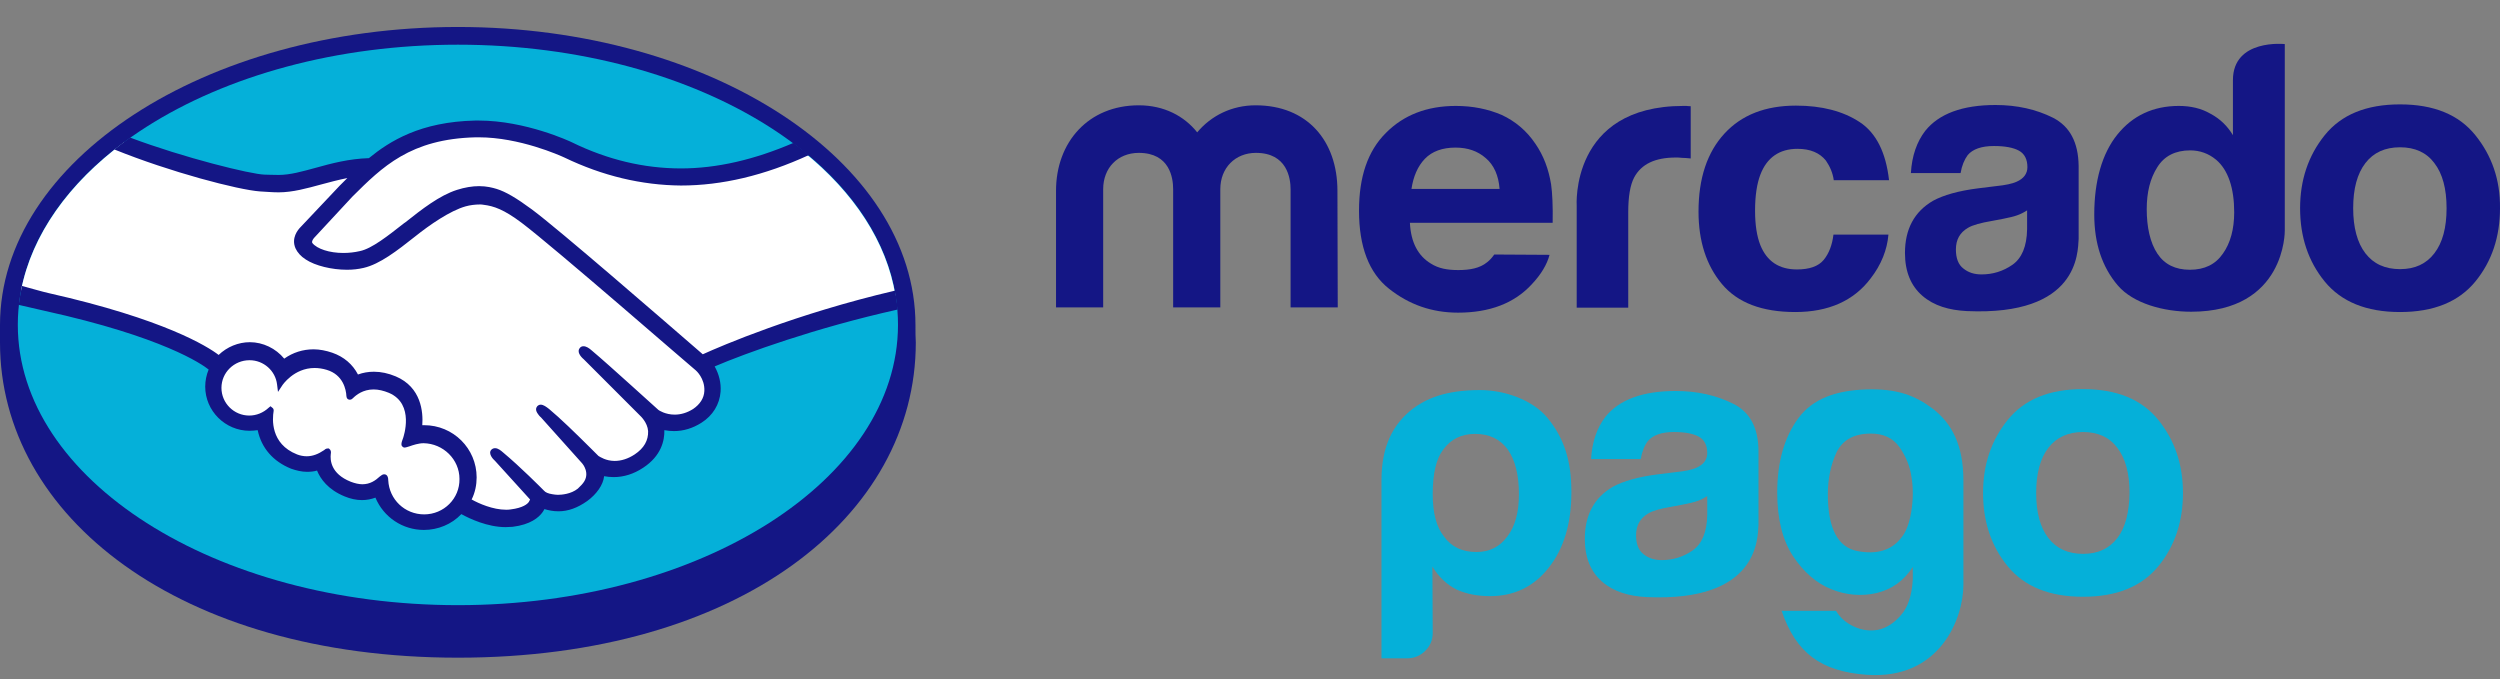
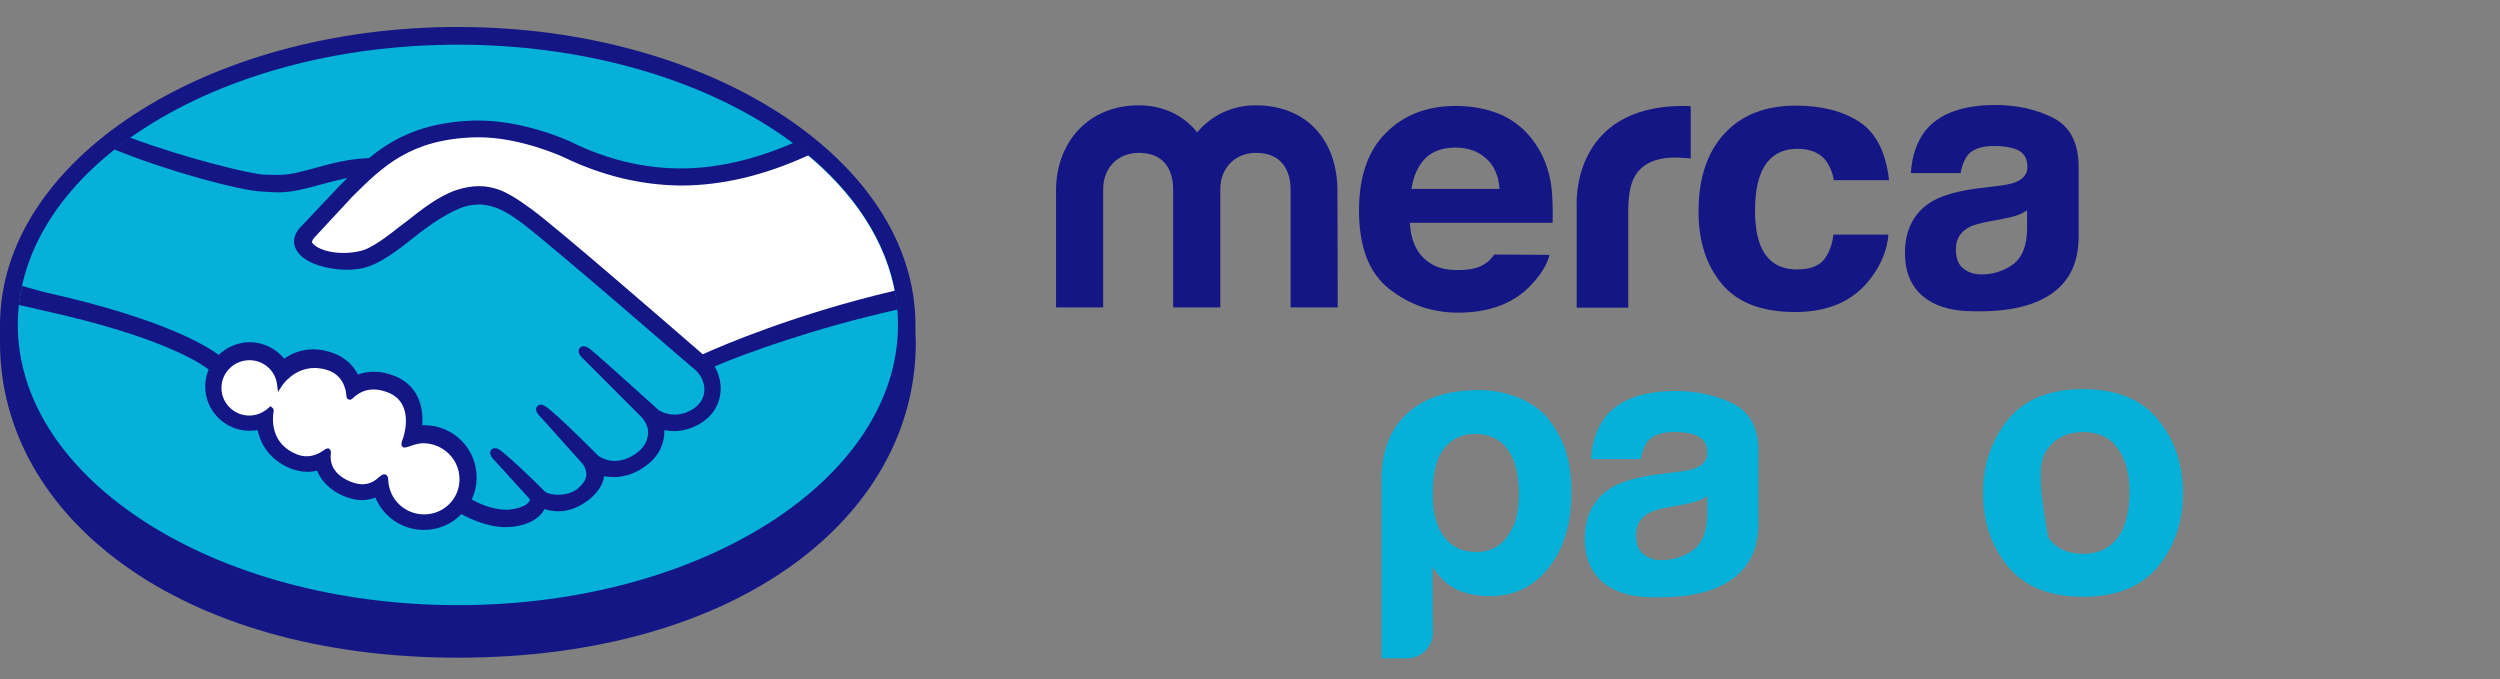
<svg xmlns="http://www.w3.org/2000/svg" width="81" height="22" viewBox="0 0 81 22" fill="none">
  <rect x="0" y="0" width="81" height="22" fill="#808080" stroke="none" />
-   <path d="M80.2 4.379C79.664 3.714 78.854 3.382 77.761 3.382C76.668 3.382 75.859 3.714 75.322 4.379C74.786 5.044 74.523 5.839 74.523 6.746C74.523 7.672 74.786 8.468 75.322 9.123C75.859 9.777 76.668 10.11 77.761 10.11C78.854 10.11 79.664 9.777 80.2 9.123C80.737 8.468 81 7.672 81 6.746C81.01 5.829 80.737 5.044 80.2 4.379ZM78.874 8.206C78.611 8.549 78.247 8.72 77.761 8.72C77.275 8.72 76.901 8.549 76.638 8.206C76.375 7.864 76.243 7.37 76.243 6.746C76.243 6.111 76.375 5.628 76.638 5.285C76.901 4.943 77.275 4.772 77.761 4.772C78.247 4.772 78.621 4.943 78.874 5.285C79.138 5.628 79.269 6.111 79.269 6.746C79.269 7.38 79.138 7.864 78.874 8.206Z" fill="#141685" />
  <path d="M66.518 3.815C65.972 3.543 65.354 3.402 64.656 3.402C63.583 3.402 62.824 3.684 62.379 4.238C62.106 4.59 61.944 5.054 61.913 5.608H63.523C63.563 5.366 63.644 5.175 63.755 5.023C63.917 4.832 64.201 4.731 64.605 4.731C64.96 4.731 65.233 4.782 65.415 4.882C65.597 4.983 65.688 5.164 65.688 5.416C65.688 5.628 65.567 5.789 65.334 5.89C65.203 5.95 64.98 6 64.666 6.031L64.099 6.101C63.452 6.182 62.966 6.323 62.632 6.504C62.025 6.857 61.721 7.421 61.721 8.196C61.721 8.8 61.913 9.264 62.288 9.586C62.662 9.908 63.148 10.049 63.725 10.079C67.358 10.241 67.317 8.176 67.348 7.743V5.376C67.338 4.611 67.064 4.097 66.518 3.815ZM65.678 7.431C65.668 7.985 65.506 8.367 65.203 8.579C64.899 8.79 64.565 8.891 64.201 8.891C63.968 8.891 63.776 8.831 63.614 8.7C63.452 8.579 63.371 8.367 63.371 8.085C63.371 7.763 63.502 7.531 63.766 7.38C63.917 7.29 64.18 7.219 64.535 7.159L64.909 7.088C65.101 7.048 65.243 7.018 65.354 6.977C65.466 6.937 65.567 6.887 65.678 6.816V7.431Z" fill="#141685" />
  <path d="M58.24 4.822C58.655 4.822 58.959 4.953 59.161 5.205C59.292 5.396 59.383 5.608 59.414 5.839H61.205C61.104 4.943 60.79 4.308 60.254 3.956C59.718 3.603 59.029 3.422 58.189 3.422C57.198 3.422 56.428 3.724 55.872 4.328C55.315 4.933 55.032 5.769 55.032 6.857C55.032 7.813 55.285 8.599 55.791 9.203C56.297 9.808 57.086 10.11 58.169 10.11C59.242 10.11 60.062 9.747 60.608 9.022C60.952 8.579 61.144 8.095 61.185 7.602H59.404C59.363 7.934 59.262 8.206 59.09 8.418C58.918 8.629 58.624 8.73 58.22 8.73C57.643 8.73 57.248 8.468 57.036 7.944C56.924 7.662 56.864 7.29 56.864 6.826C56.864 6.343 56.924 5.95 57.036 5.658C57.248 5.104 57.653 4.822 58.24 4.822Z" fill="#141685" />
  <path d="M54.546 3.432C50.863 3.432 51.085 6.675 51.085 6.675V9.969H52.755V6.877C52.755 6.373 52.816 6 52.947 5.749C53.18 5.316 53.625 5.104 54.293 5.104C54.344 5.104 54.415 5.104 54.496 5.114C54.577 5.114 54.668 5.124 54.779 5.134V3.442C54.708 3.442 54.657 3.432 54.637 3.432C54.607 3.432 54.577 3.432 54.546 3.432Z" fill="#141685" />
  <path d="M48.414 8.246C48.343 8.347 48.272 8.428 48.181 8.498C47.948 8.69 47.624 8.75 47.25 8.75C46.896 8.75 46.612 8.7 46.359 8.539C45.944 8.287 45.712 7.854 45.681 7.219H50.306C50.316 6.675 50.296 6.252 50.255 5.97C50.174 5.477 50.013 5.044 49.749 4.661C49.466 4.238 49.092 3.926 48.656 3.724C48.211 3.533 47.715 3.432 47.169 3.432C46.238 3.432 45.479 3.724 44.902 4.308C44.315 4.893 44.032 5.728 44.032 6.826C44.032 7.995 44.355 8.841 45.003 9.354C45.651 9.868 46.39 10.13 47.24 10.13C48.262 10.13 49.061 9.828 49.628 9.213C49.931 8.891 50.124 8.569 50.205 8.257L48.414 8.246ZM46.167 5.144C46.4 4.903 46.734 4.782 47.159 4.782C47.553 4.782 47.877 4.893 48.14 5.124C48.403 5.346 48.555 5.688 48.586 6.121H45.732C45.792 5.718 45.934 5.386 46.167 5.144Z" fill="#141685" />
  <path d="M43.343 9.959H41.815V6.131C41.815 5.779 41.704 4.953 40.692 4.953C40.024 4.953 39.538 5.436 39.538 6.131V9.959H38.01V6.131C38.01 5.779 37.909 4.953 36.897 4.953C36.219 4.953 35.743 5.436 35.743 6.131V9.959H34.215V6.182C34.215 4.6 35.268 3.412 36.897 3.412C37.707 3.412 38.364 3.754 38.789 4.288C39.245 3.744 39.913 3.412 40.682 3.412C42.352 3.412 43.333 4.56 43.333 6.182L43.343 9.959Z" fill="#141685" />
-   <path d="M74.027 1.428C74.027 1.428 72.347 1.247 72.347 2.596V4.379C72.165 4.077 71.922 3.845 71.618 3.684C71.325 3.513 70.981 3.432 70.596 3.432C69.767 3.432 69.099 3.744 68.603 4.359C68.107 4.973 67.854 5.869 67.854 6.947C67.854 7.884 68.107 8.649 68.613 9.244C69.119 9.838 70.111 10.1 70.991 10.1C74.067 10.1 74.027 7.471 74.027 7.471V1.428ZM72.023 8.216C71.78 8.569 71.426 8.74 70.951 8.74C70.485 8.74 70.131 8.569 69.898 8.216C69.665 7.864 69.554 7.36 69.554 6.776C69.554 6.232 69.665 5.779 69.898 5.416C70.121 5.054 70.485 4.872 70.961 4.872C71.274 4.872 71.558 4.973 71.801 5.175C72.195 5.507 72.388 6.101 72.388 6.877C72.388 7.421 72.266 7.874 72.023 8.216Z" fill="#141685" />
  <path d="M46.42 20.514C46.42 20.735 46.339 20.927 46.177 21.088C46.015 21.249 45.813 21.33 45.59 21.33H44.76V15.559C44.76 14.441 45.145 13.736 45.762 13.252C46.177 12.94 46.794 12.638 47.948 12.638C48.727 12.638 49.638 12.94 50.134 13.534C50.691 14.209 50.913 14.954 50.913 15.941C50.913 16.959 50.67 17.774 50.174 18.399C49.689 19.013 49.051 19.315 48.282 19.315C47.877 19.315 47.513 19.245 47.199 19.104C46.875 18.943 46.612 18.691 46.41 18.358L46.42 20.514ZM49.213 16.012C49.213 15.387 49.092 14.904 48.849 14.561C48.606 14.229 48.252 14.058 47.796 14.058C47.351 14.058 47.007 14.229 46.764 14.561C46.531 14.864 46.42 15.347 46.42 16.012C46.42 16.626 46.541 17.079 46.784 17.381C47.027 17.724 47.381 17.885 47.837 17.885C48.262 17.885 48.596 17.714 48.839 17.381C49.092 17.049 49.213 16.596 49.213 16.012Z" fill="#05B0D9" />
-   <path d="M61.974 18.782V18.369C61.681 18.822 61.296 19.094 60.8 19.215C60.315 19.325 59.819 19.285 59.343 19.094C58.857 18.902 58.442 18.54 58.098 18.026C57.754 17.502 57.582 16.817 57.582 15.961C57.582 14.964 57.815 14.159 58.27 13.544C58.726 12.93 59.465 12.648 60.477 12.617C61.478 12.587 62.055 12.819 62.622 13.242C63.239 13.715 63.614 14.43 63.614 15.559V18.953C63.614 20.03 62.855 22.035 60.477 21.863C58.999 21.753 58.189 21.158 57.724 19.789H59.485C59.616 20.01 59.809 20.181 60.072 20.302C60.335 20.423 60.598 20.453 60.861 20.403C61.124 20.343 61.367 20.192 61.59 19.93C61.812 19.688 61.944 19.295 61.974 18.782ZM59.222 16.012C59.222 17.12 59.545 17.734 60.183 17.855C60.821 17.976 61.296 17.825 61.61 17.412C61.752 17.241 61.863 16.959 61.924 16.586C61.984 16.213 61.995 15.83 61.934 15.468C61.883 15.095 61.742 14.773 61.539 14.481C61.327 14.189 61.023 14.048 60.618 14.048C60.072 14.048 59.707 14.249 59.505 14.652C59.323 15.045 59.222 15.498 59.222 16.012Z" fill="#05B0D9" />
  <path d="M56.155 13.081C55.609 12.809 54.992 12.668 54.293 12.668C53.221 12.668 52.462 12.95 52.016 13.504C51.743 13.856 51.581 14.32 51.551 14.874H53.16C53.2 14.632 53.281 14.43 53.392 14.289C53.554 14.098 53.838 13.997 54.233 13.997C54.587 13.997 54.86 14.048 55.042 14.148C55.224 14.249 55.315 14.43 55.315 14.682C55.315 14.894 55.194 15.055 54.961 15.156C54.83 15.216 54.607 15.266 54.293 15.297L53.727 15.367C53.079 15.448 52.593 15.589 52.259 15.77C51.652 16.122 51.348 16.686 51.348 17.462C51.348 18.066 51.541 18.53 51.915 18.852C52.289 19.174 52.775 19.315 53.352 19.346C56.985 19.507 56.945 17.442 56.975 17.009V14.632C56.975 13.866 56.702 13.353 56.155 13.081ZM55.315 16.686C55.305 17.241 55.143 17.623 54.84 17.835C54.536 18.046 54.202 18.147 53.838 18.147C53.605 18.147 53.413 18.087 53.251 17.956C53.089 17.835 53.008 17.623 53.008 17.341C53.008 17.029 53.139 16.787 53.403 16.636C53.554 16.546 53.807 16.475 54.172 16.415L54.546 16.344C54.739 16.304 54.88 16.274 54.992 16.233C55.103 16.193 55.204 16.143 55.315 16.072V16.686Z" fill="#05B0D9" />
-   <path d="M69.928 13.604C69.392 12.94 68.582 12.607 67.49 12.607C66.397 12.607 65.587 12.94 65.051 13.604C64.514 14.269 64.251 15.055 64.251 15.971C64.251 16.898 64.514 17.694 65.051 18.348C65.587 19.003 66.397 19.335 67.49 19.335C68.582 19.335 69.392 19.003 69.928 18.348C70.465 17.694 70.728 16.898 70.728 15.971C70.728 15.055 70.465 14.269 69.928 13.604ZM68.603 17.432C68.34 17.774 67.975 17.945 67.49 17.945C67.004 17.945 66.629 17.774 66.366 17.432C66.103 17.089 65.972 16.606 65.972 15.971C65.972 15.337 66.103 14.853 66.366 14.511C66.629 14.169 67.004 13.997 67.49 13.997C67.975 13.997 68.35 14.169 68.603 14.511C68.866 14.853 68.997 15.337 68.997 15.971C68.987 16.596 68.866 17.089 68.603 17.432Z" fill="#05B0D9" />
+   <path d="M69.928 13.604C69.392 12.94 68.582 12.607 67.49 12.607C66.397 12.607 65.587 12.94 65.051 13.604C64.514 14.269 64.251 15.055 64.251 15.971C64.251 16.898 64.514 17.694 65.051 18.348C65.587 19.003 66.397 19.335 67.49 19.335C68.582 19.335 69.392 19.003 69.928 18.348C70.465 17.694 70.728 16.898 70.728 15.971C70.728 15.055 70.465 14.269 69.928 13.604ZM68.603 17.432C68.34 17.774 67.975 17.945 67.49 17.945C67.004 17.945 66.629 17.774 66.366 17.432C65.972 15.337 66.103 14.853 66.366 14.511C66.629 14.169 67.004 13.997 67.49 13.997C67.975 13.997 68.35 14.169 68.603 14.511C68.866 14.853 68.997 15.337 68.997 15.971C68.987 16.596 68.866 17.089 68.603 17.432Z" fill="#05B0D9" />
  <path d="M29.661 10.533C29.661 5.215 23.023 0.874 14.836 0.874C6.639 0.874 0 5.215 0 10.533C0 10.674 0 11.046 0 11.097C0 16.737 5.809 21.309 14.836 21.309C23.924 21.309 29.672 16.737 29.672 11.097C29.661 10.895 29.661 10.784 29.661 10.533Z" fill="#141685" />
  <path d="M29.095 10.523C29.095 15.538 22.709 19.607 14.836 19.607C6.962 19.607 0.577 15.538 0.577 10.523C0.577 5.507 6.962 1.448 14.836 1.448C22.709 1.448 29.095 5.507 29.095 10.523Z" fill="#05B0D9" />
  <path d="M10.1 7.662C10.09 7.672 9.948 7.823 10.039 7.944C10.262 8.226 10.96 8.397 11.658 8.236C12.073 8.146 12.61 7.723 13.136 7.31C13.703 6.866 14.259 6.423 14.816 6.242C15.413 6.051 15.787 6.131 16.04 6.212C16.314 6.292 16.637 6.474 17.163 6.866C18.135 7.592 22.062 11.006 22.74 11.59C23.286 11.348 25.715 10.301 29.014 9.586C28.731 7.833 27.658 6.232 26.039 4.923C23.782 5.869 21.019 6.363 18.317 5.043C18.307 5.033 16.84 4.348 15.403 4.379C13.257 4.429 12.326 5.356 11.345 6.333L10.1 7.662Z" fill="white" />
-   <path d="M22.588 11.953C22.537 11.912 17.973 7.934 16.941 7.158C16.344 6.715 16.01 6.594 15.656 6.554C15.473 6.534 15.22 6.564 15.049 6.615C14.563 6.746 13.935 7.169 13.379 7.602C12.802 8.065 12.255 8.488 11.749 8.609C11.102 8.75 10.312 8.579 9.948 8.337C9.806 8.236 9.695 8.125 9.655 8.015C9.523 7.712 9.766 7.461 9.806 7.42L11.071 6.061C11.213 5.92 11.365 5.769 11.517 5.628C11.112 5.678 10.737 5.779 10.363 5.889C9.908 6.02 9.462 6.141 9.027 6.141C8.845 6.141 7.843 5.98 7.661 5.93C6.517 5.607 5.516 5.305 4.018 4.61C2.227 5.94 1.032 7.602 0.678 9.425C0.931 9.495 1.346 9.616 1.528 9.656C5.586 10.553 6.851 11.479 7.074 11.671C7.327 11.399 7.681 11.217 8.076 11.217C8.521 11.217 8.926 11.439 9.179 11.791C9.412 11.61 9.736 11.449 10.15 11.449C10.343 11.449 10.535 11.479 10.727 11.55C11.183 11.711 11.426 12.013 11.547 12.285C11.699 12.214 11.891 12.164 12.114 12.164C12.336 12.164 12.559 12.214 12.792 12.315C13.541 12.638 13.652 13.363 13.591 13.917C13.642 13.907 13.703 13.907 13.753 13.907C14.644 13.907 15.362 14.622 15.362 15.508C15.362 15.78 15.291 16.042 15.17 16.263C15.413 16.394 16.03 16.707 16.567 16.636C17.002 16.586 17.163 16.435 17.224 16.354C17.265 16.294 17.305 16.233 17.265 16.183L16.121 14.914C16.121 14.914 15.929 14.732 16 14.672C16.061 14.602 16.182 14.702 16.263 14.773C16.85 15.256 17.558 15.992 17.558 15.992C17.568 16.002 17.619 16.092 17.882 16.142C18.105 16.183 18.509 16.163 18.783 15.931C18.854 15.871 18.924 15.8 18.985 15.73L18.975 15.74C19.268 15.367 18.945 14.994 18.945 14.994L17.609 13.504C17.609 13.504 17.416 13.332 17.487 13.262C17.548 13.202 17.669 13.292 17.75 13.363C18.175 13.715 18.773 14.309 19.339 14.873C19.451 14.954 19.957 15.266 20.625 14.833C21.029 14.571 21.11 14.249 21.1 13.997C21.07 13.675 20.817 13.443 20.817 13.443L18.995 11.62C18.995 11.62 18.803 11.459 18.874 11.379C18.934 11.308 19.056 11.409 19.137 11.479C19.714 11.963 21.293 13.403 21.293 13.403C21.313 13.423 21.859 13.806 22.527 13.383C22.77 13.232 22.922 13 22.932 12.728C22.922 12.225 22.588 11.953 22.588 11.953Z" fill="white" />
  <path d="M13.743 14.269C13.46 14.269 13.146 14.43 13.105 14.41C13.085 14.4 13.126 14.279 13.146 14.219C13.176 14.158 13.541 13.04 12.64 12.648C11.942 12.345 11.517 12.688 11.375 12.839C11.335 12.879 11.324 12.879 11.314 12.829C11.304 12.627 11.213 12.084 10.606 11.902C9.746 11.64 9.199 12.235 9.057 12.456C8.997 11.973 8.582 11.59 8.076 11.59C7.529 11.59 7.084 12.033 7.084 12.577C7.084 13.121 7.529 13.564 8.076 13.564C8.339 13.564 8.582 13.463 8.764 13.292C8.774 13.302 8.774 13.302 8.764 13.322C8.724 13.564 8.643 14.461 9.584 14.823C9.958 14.964 10.282 14.863 10.545 14.672C10.626 14.612 10.636 14.642 10.626 14.712C10.596 14.944 10.636 15.428 11.324 15.71C11.851 15.921 12.164 15.699 12.367 15.518C12.458 15.438 12.478 15.448 12.488 15.579C12.508 16.243 13.065 16.767 13.733 16.767C14.421 16.767 14.988 16.213 14.988 15.518C14.988 14.823 14.431 14.269 13.743 14.269Z" fill="white" />
  <path d="M22.77 11.479C21.363 10.261 18.115 7.441 17.234 6.786C16.728 6.413 16.384 6.212 16.091 6.121C15.959 6.081 15.767 6.031 15.524 6.031C15.302 6.031 15.059 6.071 14.806 6.152C14.239 6.333 13.672 6.776 13.126 7.209L13.095 7.229C12.579 7.632 12.053 8.055 11.658 8.136C11.486 8.176 11.304 8.196 11.122 8.196C10.677 8.196 10.272 8.065 10.12 7.874C10.1 7.844 10.11 7.793 10.171 7.713L10.181 7.703L11.415 6.373C12.387 5.406 13.298 4.5 15.413 4.449C15.443 4.449 15.484 4.449 15.514 4.449C16.83 4.449 18.135 5.034 18.287 5.104C19.521 5.698 20.787 6 22.062 6.011C23.387 6.011 24.764 5.688 26.211 5.023C26.049 4.893 25.887 4.762 25.705 4.631C24.44 5.175 23.225 5.457 22.062 5.457C20.867 5.457 19.683 5.175 18.53 4.611C18.469 4.58 17.022 3.906 15.514 3.906C15.474 3.906 15.433 3.906 15.393 3.906C13.622 3.946 12.63 4.57 11.952 5.124C11.304 5.144 10.737 5.295 10.232 5.436C9.786 5.557 9.402 5.668 9.027 5.668C8.875 5.668 8.592 5.658 8.572 5.658C8.137 5.648 5.961 5.114 4.22 4.459C4.038 4.58 3.876 4.711 3.704 4.842C5.516 5.577 7.722 6.152 8.42 6.202C8.612 6.212 8.825 6.232 9.027 6.232C9.483 6.232 9.948 6.101 10.393 5.98C10.656 5.91 10.95 5.829 11.254 5.769C11.173 5.849 11.092 5.93 11.011 6.011L9.746 7.35C9.645 7.451 9.432 7.713 9.574 8.045C9.634 8.176 9.746 8.307 9.908 8.408C10.211 8.609 10.748 8.74 11.243 8.74C11.436 8.74 11.608 8.72 11.78 8.68C12.306 8.559 12.863 8.126 13.45 7.662C13.915 7.29 14.583 6.826 15.089 6.685C15.231 6.645 15.403 6.625 15.544 6.625C15.585 6.625 15.625 6.625 15.666 6.635C16 6.675 16.324 6.786 16.901 7.219C17.933 7.995 22.497 11.973 22.547 12.003C22.547 12.003 22.841 12.255 22.821 12.668C22.811 12.9 22.679 13.101 22.456 13.252C22.264 13.373 22.062 13.434 21.859 13.434C21.556 13.434 21.343 13.293 21.333 13.282C21.313 13.272 19.754 11.842 19.177 11.359C19.086 11.278 18.995 11.218 18.904 11.218C18.854 11.218 18.813 11.238 18.783 11.278C18.692 11.389 18.793 11.54 18.914 11.641L20.746 13.474C20.746 13.474 20.979 13.685 20.999 13.967C21.009 14.269 20.867 14.521 20.564 14.723C20.351 14.864 20.129 14.934 19.916 14.934C19.633 14.934 19.441 14.803 19.39 14.773L19.127 14.511C18.651 14.038 18.155 13.554 17.791 13.252C17.7 13.182 17.609 13.111 17.518 13.111C17.477 13.111 17.437 13.131 17.407 13.162C17.366 13.212 17.336 13.293 17.437 13.423C17.477 13.484 17.528 13.524 17.528 13.524L18.864 15.015C18.874 15.025 19.137 15.337 18.894 15.649L18.843 15.71C18.803 15.75 18.762 15.79 18.722 15.831C18.499 16.012 18.186 16.032 18.074 16.032C18.014 16.032 17.953 16.022 17.892 16.012C17.761 15.992 17.67 15.951 17.629 15.901L17.609 15.881C17.538 15.81 16.86 15.126 16.303 14.662C16.233 14.602 16.142 14.521 16.04 14.521C15.99 14.521 15.949 14.541 15.919 14.572C15.807 14.692 15.969 14.874 16.04 14.934L17.174 16.183C17.174 16.193 17.154 16.223 17.133 16.264C17.093 16.324 16.951 16.455 16.546 16.505C16.496 16.515 16.445 16.515 16.395 16.515C15.969 16.515 15.514 16.314 15.281 16.183C15.393 15.961 15.443 15.71 15.443 15.468C15.443 14.531 14.684 13.776 13.743 13.776C13.723 13.776 13.703 13.776 13.682 13.776C13.713 13.353 13.652 12.547 12.822 12.195C12.579 12.094 12.347 12.044 12.114 12.044C11.932 12.044 11.76 12.074 11.598 12.134C11.426 11.802 11.142 11.56 10.768 11.429C10.565 11.359 10.353 11.318 10.161 11.318C9.817 11.318 9.493 11.419 9.209 11.62C8.936 11.288 8.521 11.087 8.096 11.087C7.722 11.087 7.357 11.238 7.084 11.5C6.73 11.228 5.323 10.341 1.569 9.495C1.387 9.455 0.972 9.334 0.709 9.264C0.668 9.465 0.638 9.667 0.607 9.878C0.607 9.878 1.306 10.039 1.437 10.069C5.283 10.915 6.548 11.802 6.76 11.973C6.689 12.144 6.649 12.336 6.649 12.527C6.649 13.313 7.297 13.957 8.086 13.957C8.177 13.957 8.268 13.947 8.349 13.937C8.471 14.521 8.855 14.954 9.432 15.186C9.604 15.246 9.776 15.287 9.948 15.287C10.059 15.287 10.171 15.277 10.272 15.246C10.383 15.518 10.626 15.861 11.162 16.082C11.355 16.163 11.547 16.203 11.729 16.203C11.881 16.203 12.033 16.173 12.164 16.123C12.428 16.757 13.045 17.17 13.733 17.17C14.188 17.17 14.634 16.989 14.947 16.657C15.221 16.808 15.797 17.079 16.384 17.079C16.455 17.079 16.526 17.069 16.607 17.069C17.184 16.999 17.457 16.767 17.578 16.596C17.599 16.566 17.619 16.536 17.639 16.495C17.781 16.536 17.923 16.566 18.095 16.566C18.408 16.566 18.712 16.455 19.026 16.233C19.329 16.012 19.542 15.71 19.572 15.438V15.428C19.673 15.448 19.774 15.458 19.886 15.458C20.21 15.458 20.534 15.357 20.837 15.156C21.424 14.773 21.535 14.269 21.525 13.937C21.627 13.957 21.738 13.967 21.839 13.967C22.143 13.967 22.446 13.877 22.73 13.695C23.094 13.464 23.317 13.101 23.347 12.688C23.367 12.406 23.296 12.124 23.155 11.872C24.146 11.449 26.413 10.623 29.085 10.029C29.065 9.828 29.034 9.616 29.004 9.415C25.776 10.17 23.367 11.208 22.77 11.479ZM13.743 16.666C13.116 16.666 12.61 16.183 12.579 15.559C12.579 15.508 12.569 15.367 12.448 15.367C12.397 15.367 12.357 15.398 12.306 15.438C12.164 15.569 11.992 15.69 11.739 15.69C11.628 15.69 11.496 15.659 11.365 15.609C10.707 15.347 10.697 14.894 10.717 14.713C10.727 14.662 10.727 14.612 10.697 14.572L10.656 14.531H10.616C10.586 14.531 10.545 14.541 10.505 14.582C10.312 14.713 10.13 14.783 9.938 14.783C9.837 14.783 9.725 14.763 9.624 14.723C8.754 14.38 8.825 13.564 8.865 13.323C8.875 13.272 8.855 13.232 8.825 13.212L8.764 13.162L8.703 13.212C8.531 13.373 8.309 13.464 8.076 13.464C7.58 13.464 7.175 13.061 7.175 12.567C7.175 12.074 7.58 11.671 8.086 11.671C8.541 11.671 8.926 12.013 8.977 12.457L9.007 12.698L9.139 12.497C9.149 12.477 9.523 11.923 10.191 11.923C10.322 11.923 10.454 11.943 10.586 11.983C11.122 12.144 11.213 12.628 11.223 12.829C11.233 12.95 11.314 12.95 11.335 12.95C11.385 12.95 11.415 12.92 11.436 12.9C11.537 12.799 11.76 12.618 12.104 12.618C12.266 12.618 12.428 12.658 12.6 12.728C13.45 13.091 13.065 14.169 13.065 14.179C12.994 14.36 12.984 14.441 13.055 14.481L13.085 14.501H13.105C13.146 14.501 13.197 14.481 13.267 14.461C13.379 14.421 13.561 14.36 13.723 14.36C14.36 14.37 14.887 14.884 14.887 15.518C14.897 16.153 14.381 16.666 13.743 16.666Z" fill="#141685" />
</svg>